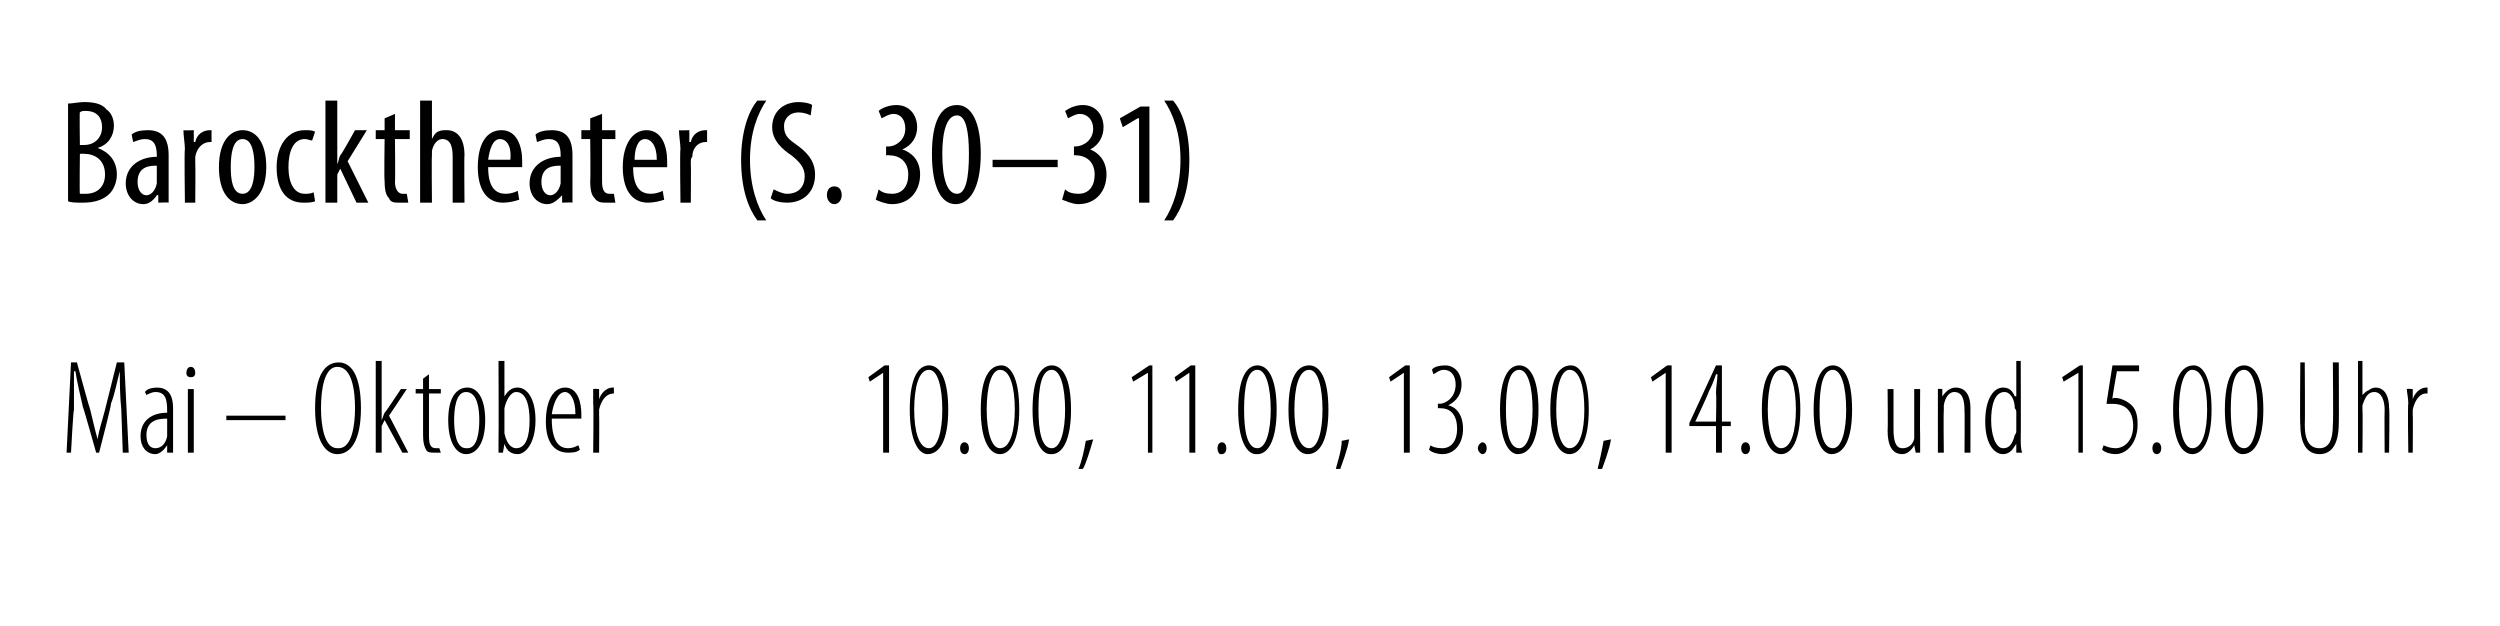
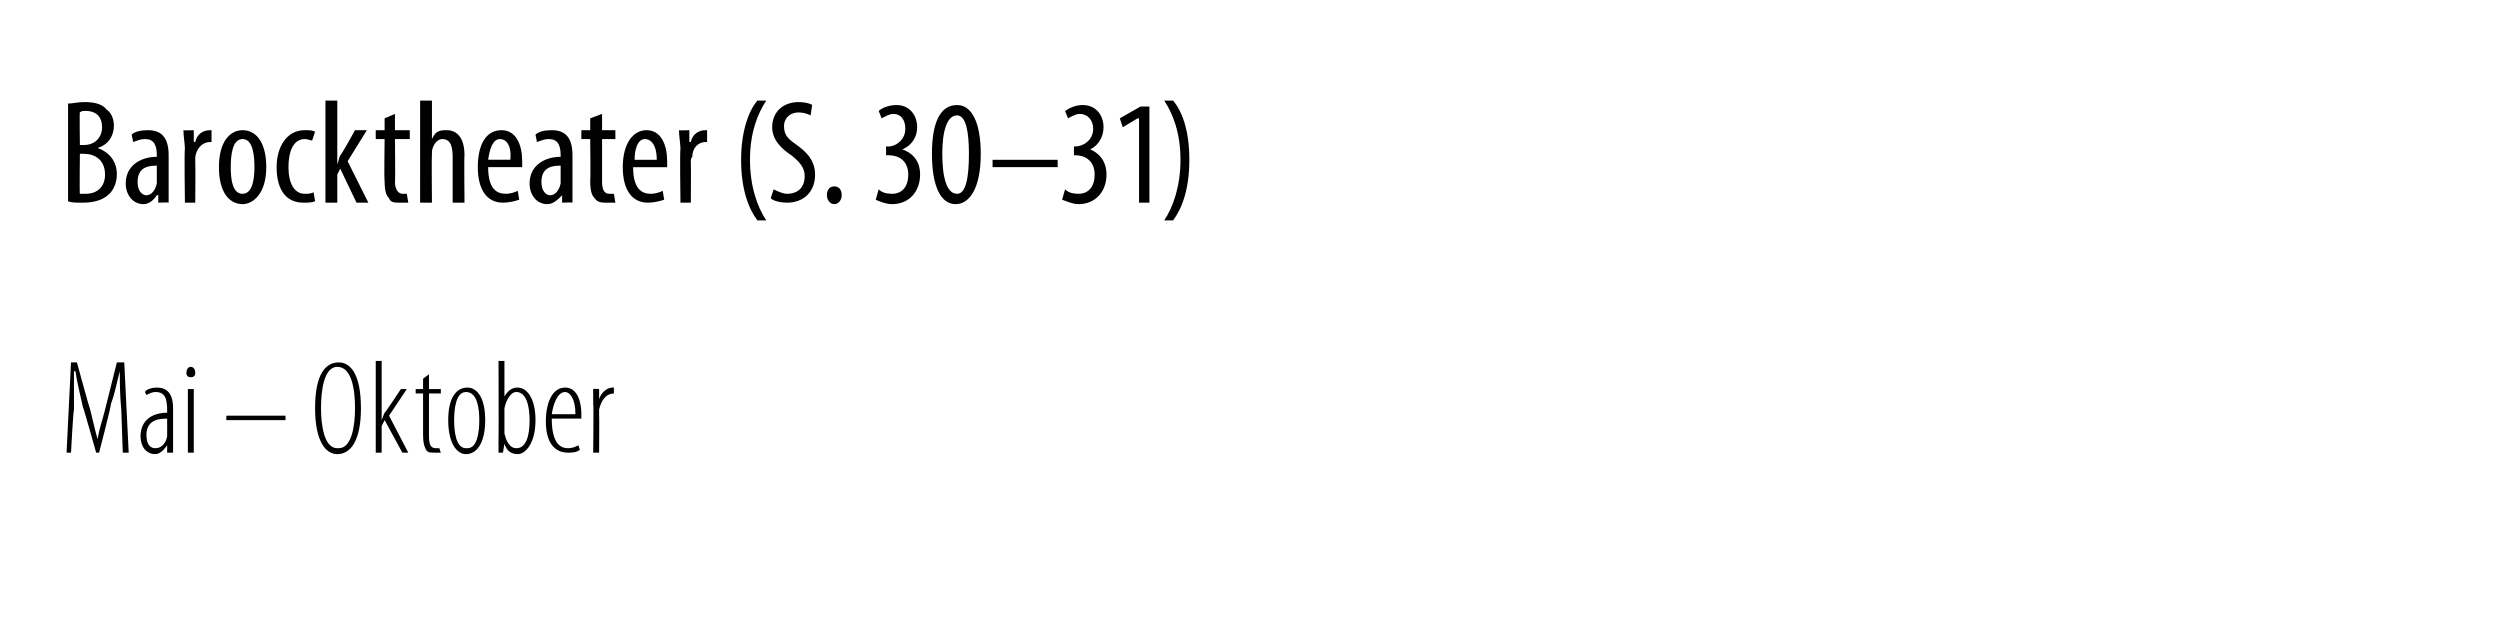
<svg xmlns="http://www.w3.org/2000/svg" version="1.1" width="169px" height="42.3px" viewBox="0 0 169 42.3">
  <desc>Barocktheater (S 30 31),Mai Oktober,10 00, 11 00, 13 00, 14 00 und 15 00 Uhr</desc>
  <defs />
  <g class="svg-tables">
    <g class="svg-table-background" />
  </g>
  <g id="Polygon207930">
-     <path d="m59.7 25.2l-.9.6l-.1-.3l1.1-.8h.3v5.9h-.4v-5.4zm3 5.5c-.6 0-1.2-.9-1.2-3c0-2.2.6-3 1.3-3c.7 0 1.3.8 1.3 3c0 2.1-.6 3-1.4 3zm.1-.4c.6 0 .9-1.2.9-2.6c0-1.5-.3-2.7-.9-2.7c-.7 0-1 1.2-1 2.7c0 1.4.3 2.6 1 2.6zm2.4.4c-.2 0-.3-.2-.3-.4c0-.2.1-.4.3-.4c.2 0 .3.2.3.4c0 .2-.1.4-.3.4zm2.4 0c-.7 0-1.3-.9-1.3-3c0-2.2.6-3 1.4-3c.6 0 1.2.8 1.2 3c0 2.1-.6 3-1.3 3zm0-.4c.7 0 1-1.2 1-2.6c0-1.5-.3-2.7-1-2.7c-.6 0-.9 1.2-.9 2.7c0 1.4.3 2.6.9 2.6zm3.4.4c-.6 0-1.2-.9-1.2-3c0-2.2.6-3 1.3-3c.7 0 1.3.8 1.3 3c0 2.1-.6 3-1.3 3h-.1zm.1-.4c.6 0 .9-1.2.9-2.6c0-1.5-.3-2.7-.9-2.7c-.7 0-.9 1.2-.9 2.7c0 1.4.2 2.6.9 2.6zm1.8 1.4c.2-.4.4-1.3.5-1.9l.5-.1c-.2.7-.5 1.7-.7 2h-.3zm4.7-6.5l-1 .6l-.1-.3l1.2-.8h.2v5.9h-.3v-5.4zm2.8 0l-.9.6l-.1-.3l1.1-.8h.3v5.9h-.4v-5.4zm2.1 5.5c-.1 0-.2-.2-.2-.4c0-.2.1-.4.3-.4c.2 0 .3.2.3.4c0 .2-.1.4-.3.4h-.1zm2.4 0c-.6 0-1.2-.9-1.2-3c0-2.2.6-3 1.3-3c.7 0 1.3.8 1.3 3c0 2.1-.6 3-1.3 3h-.1zm.1-.4c.6 0 .9-1.2.9-2.6c0-1.5-.3-2.7-.9-2.7c-.7 0-.9 1.2-.9 2.7c0 1.4.2 2.6.9 2.6zm3.4.4c-.7 0-1.3-.9-1.3-3c0-2.2.6-3 1.4-3c.7 0 1.3.8 1.3 3c0 2.1-.6 3-1.4 3zm.1-.4c.6 0 .9-1.2.9-2.6c0-1.5-.3-2.7-.9-2.7c-.7 0-1 1.2-1 2.7c0 1.4.3 2.6 1 2.6zm1.8 1.4c.1-.4.4-1.3.4-1.9l.5-.1c-.1.7-.5 1.7-.6 2h-.3zm4.6-6.5l-.9.6l-.1-.3l1.1-.8h.3v5.9h-.4v-5.4zm1.8 4.9c.1.1.4.2.8.2c.6 0 1-.5 1-1.3c0-.9-.4-1.4-1.1-1.4c-.05-.02-.2 0-.2 0v-.3s.13-.04.1 0c.4 0 1.1-.4 1.1-1.3c0-.6-.3-1-.8-1c-.3 0-.5.2-.7.3l-.1-.3c.1-.2.5-.3.9-.3c.6 0 1.1.5 1.1 1.3c0 .6-.3 1.1-.9 1.4c.5.1 1 .6 1 1.6c0 .9-.5 1.7-1.4 1.7c-.3 0-.7-.1-.9-.3l.1-.3zm3.5.6c-.1 0-.3-.2-.3-.4c0-.2.2-.4.3-.4c.2 0 .3.2.3.4c0 .2-.1.4-.3.4zm2.4 0c-.6 0-1.2-.9-1.2-3c0-2.2.6-3 1.3-3c.7 0 1.3.8 1.3 3c0 2.1-.6 3-1.4 3zm.1-.4c.6 0 .9-1.2.9-2.6c0-1.5-.3-2.7-.9-2.7c-.7 0-.9 1.2-.9 2.7c0 1.4.2 2.6.9 2.6zm3.4.4c-.7 0-1.3-.9-1.3-3c0-2.2.6-3 1.4-3c.6 0 1.2.8 1.2 3c0 2.1-.6 3-1.3 3zm0-.4c.7 0 1-1.2 1-2.6c0-1.5-.3-2.7-1-2.7c-.6 0-.9 1.2-.9 2.7c0 1.4.3 2.6.9 2.6zm1.9 1.4c.1-.4.3-1.3.4-1.9l.5-.1c-.1.7-.5 1.7-.6 2h-.3zm4.6-6.5l-.9.6l-.1-.3l1.1-.8h.3v5.9h-.4v-5.4zm3.4 5.4v-1.8h-1.8v-.2l1.8-3.9h.4v3.8h.6v.3h-.6v1.8h-.4zm0-2.1s.04-1.92 0-1.9c0-.5.1-.9.1-1.3h-.1c-.2.6-.3.8-.5 1.2c.03.03-.9 2-.9 2h1.4zm2 2.2c-.2 0-.3-.2-.3-.4c0-.2.1-.4.3-.4c.2 0 .3.2.3.4c0 .2-.1.4-.3.4zm2.4 0c-.7 0-1.3-.9-1.3-3c0-2.2.6-3 1.4-3c.6 0 1.2.8 1.2 3c0 2.1-.6 3-1.3 3zm0-.4c.7 0 1-1.2 1-2.6c0-1.5-.3-2.7-1-2.7c-.6 0-.9 1.2-.9 2.7c0 1.4.3 2.6.9 2.6zm3.4.4c-.6 0-1.2-.9-1.2-3c0-2.2.6-3 1.3-3c.7 0 1.3.8 1.3 3c0 2.1-.6 3-1.4 3zm.1-.4c.6 0 .9-1.2.9-2.6c0-1.5-.3-2.7-.9-2.7c-.7 0-.9 1.2-.9 2.7c0 1.4.2 2.6.9 2.6zm5.9-.8v1.1h-.3l-.1-.5s.03.04 0 0c-.1.2-.4.6-.8.6c-.7 0-1-.6-1-1.6c.03-.03 0-2.8 0-2.8h.4v2.7c0 .7.1 1.3.6 1.3c.6 0 .8-.5.8-.7v-3.3h.4s-.02 3.2 0 3.2zm1.2-2.2v-1c-.04-.03.3 0 .3 0v.5s.03 0 0 0c.2-.3.5-.6.9-.6c.5 0 1 .3 1 1.4v3h-.4s.02-2.84 0-2.8c0-.7-.1-1.3-.7-1.3c-.3 0-.6.3-.7.9v.4c-.03.01 0 2.8 0 2.8h-.4v-3.3zm5.6-2.9s.02 5.31 0 5.3c0 .2 0 .7.1.9h-.4v-.6s-.03.02 0 0c-.2.3-.4.7-.9.7c-.6 0-1.2-.7-1.2-2.2c0-1.6.6-2.3 1.2-2.3c.3 0 .6.1.8.6c.03-.04.1 0 .1 0v-2.4h.3zm-.3 3.5c0-.1 0-.2-.1-.3c0-.6-.3-1.1-.7-1.1c-.7 0-.9 1-.9 1.9c0 1 .3 1.9.8 1.9c.3 0 .6-.1.8-.9c.1-.1.1-.2.1-.3v-1.2zm4.2-2.7l-1 .6l-.1-.3l1.2-.8h.2v5.9h-.3v-5.4zm4.1-.1h-1.5s-.34 1.87-.3 1.9c0-.1.1-.1.2-.1c.3 0 .8.2 1.1.5c.3.3.4.7.4 1.3c0 1.2-.7 2-1.5 2c-.3 0-.7-.1-.9-.3l.1-.3c.2.1.5.2.8.2c.6 0 1.2-.5 1.2-1.5c0-1.1-.6-1.5-1.4-1.5h-.4c-.02.02.4-2.6.4-2.6h1.8v.4zm1.2 5.6c-.2 0-.3-.2-.3-.4c0-.2.1-.4.3-.4c.2 0 .3.2.3.4c0 .2-.1.4-.3.4zm2.4 0c-.7 0-1.3-.9-1.3-3c0-2.2.6-3 1.4-3c.6 0 1.2.8 1.2 3c0 2.1-.6 3-1.3 3zm0-.4c.7 0 1-1.2 1-2.6c0-1.5-.3-2.7-1-2.7c-.6 0-.9 1.2-.9 2.7c0 1.4.3 2.6.9 2.6zm3.4.4c-.6 0-1.2-.9-1.2-3c0-2.2.6-3 1.3-3c.7 0 1.3.8 1.3 3c0 2.1-.6 3-1.4 3zm.1-.4c.6 0 .9-1.2.9-2.6c0-1.5-.3-2.7-.9-2.7c-.7 0-.9 1.2-.9 2.7c0 1.4.2 2.6.9 2.6zm4.1-5.8s.03 4.17 0 4.2c0 1.2.4 1.6 1 1.6c.6 0 .9-.5.9-1.6c.04-.03 0-4.2 0-4.2h.4s.02 4.12 0 4.1c0 1.6-.6 2.1-1.3 2.1c-.7 0-1.3-.5-1.3-2c-.04.05 0-4.2 0-4.2h.3zm3.6-.1h.3v2.3s.04.04 0 0c.1-.1.3-.3.4-.3c.1-.1.3-.2.5-.2c.4 0 .9.3.9 1.4c.05-.03 0 3 0 3h-.3s-.02-2.9 0-2.9c0-.6-.2-1.2-.7-1.2c-.4 0-.6.3-.8.9v.3c.03.02 0 2.9 0 2.9h-.3v-6.2zm3.4 2.9c0-.4-.1-.8-.1-1c.02-.03.4 0 .4 0v.7s.01-.03 0 0c.1-.4.5-.8.9-.8h.1v.4h-.1c-.5 0-.8.6-.9 1.1v.4c.02-.03 0 2.5 0 2.5h-.3s-.05-3.33 0-3.3z" stroke="none" fill="#000" />
-   </g>
+     </g>
  <g id="Polygon207929">
    <path d="m8.2 27.7c-.1-1-.1-1.9-.1-2.6c-.2.7-.3 1.4-.6 2.2c.05.03-.8 3.3-.8 3.3h-.2s-.87-3.1-.9-3.1c-.2-.9-.4-1.7-.5-2.4h-.1v2.6c-.05.05-.2 2.9-.2 2.9h-.3l.3-6.1h.4s.86 3.16.9 3.2c.2.8.3 1.3.5 2c.1-.7.3-1.2.5-2l.8-3.2h.5l.3 6.1h-.4l-.1-2.9zm3.5 1.9v1h-.4v-.5s-.03.02 0 0c-.2.3-.5.6-.8.6c-.6 0-1-.5-1-1.2c0-1.1.8-1.6 1.8-1.6v-.1c0-.8-.1-1.3-.8-1.3c-.2 0-.4.1-.6.2l-.1-.2c.1-.2.5-.3.8-.3c.6 0 1.1.3 1.1 1.4v2zm-.4-1.3c-.4 0-1.4 0-1.4 1.1c0 .7.3.9.6.9c.4 0 .7-.3.8-.8v-1.2zm1.4 2.3v-4.3h.4v4.3h-.4zm.2-5.1c-.2 0-.3-.1-.3-.3c0-.2.1-.4.3-.4c.2 0 .3.2.3.4c0 .2-.1.3-.3.3zm6.4 2.6v.3h-4v-.3h4zm3.5 2.6c-.8 0-1.5-.9-1.5-3.1c0-2.3.7-3.1 1.6-3.1c.8 0 1.5.8 1.5 3.1c0 2.2-.7 3.1-1.6 3.1zm.1-.4c.9 0 1.1-1.6 1.1-2.7c0-1.2-.2-2.8-1.2-2.8c-.9 0-1.1 1.6-1.1 2.8c0 1.1.2 2.7 1.1 2.7h.1zm2.9-1.9s-.02-.05 0 0c.1-.2.1-.3.2-.5c.02.04 1.1-1.6 1.1-1.6h.4l-1.2 1.8l1.3 2.5h-.4L26 28.4l-.2.4v1.8h-.4v-6.2h.4v4zm3.2-3.1v1h.8v.3h-.8v2.9c0 .7.2.8.5.8h.2l.1.3h-.4c-.3 0-.5 0-.6-.2c-.1-.2-.2-.4-.2-1v-2.8h-.5v-.3h.5v-.7l.4-.3zm2.5 5.4c-.6 0-1.2-.7-1.2-2.3c0-1.6.6-2.2 1.3-2.2c.6 0 1.2.6 1.2 2.2c0 1.6-.6 2.3-1.3 2.3zm.1-.4c.7 0 .8-1.2.8-1.9c0-.7-.1-1.9-.9-1.9c-.7 0-.8 1.2-.8 1.9c0 .7.1 1.9.8 1.9h.1zm2.1-5.9h.4v2.4s.03.02 0 0c.3-.5.6-.6.9-.6c.6 0 1.2.7 1.2 2.2c0 1.6-.7 2.3-1.2 2.3c-.6 0-.8-.4-.9-.7c-.01-.01 0 0 0 0l-.1.6h-.3v-.9c.02.01 0-5.3 0-5.3zm.4 4.7v.2c.2.9.6 1 .8 1c.7 0 .9-.9.9-1.9c0-.9-.2-1.9-.9-1.9c-.4 0-.7.6-.8 1.1v1.5zm3.2-.8c0 1.7.6 2 1.1 2c.3 0 .5-.1.7-.2l.1.3c-.2.2-.6.2-.8.2c-1 0-1.5-.8-1.5-2.1c0-1.4.5-2.3 1.3-2.3c.9 0 1.1 1.1 1.1 1.8v.3h-2zm1.6-.3c0-1.1-.4-1.5-.7-1.5c-.5 0-.8.8-.9 1.5h1.6zm1.2-.7v-1c0-.03.4 0 .4 0v.7s.01-.03 0 0c.1-.4.5-.8.9-.8h.1v.4c-.6 0-.9.6-1 1.1v.4c.02-.03 0 2.5 0 2.5h-.4s.04-3.33 0-3.3z" stroke="none" fill="#000" />
  </g>
  <g id="Polygon207928">
    <path d="m4.6 7c.3 0 .7-.1 1.1-.1c.6 0 1.2.1 1.5.5c.3.2.5.6.5 1.1c0 .7-.4 1.3-1.1 1.5c.8.3 1.3.9 1.3 1.8c0 .5-.2 1-.5 1.3c-.4.4-1 .6-1.8.6c-.5 0-.8 0-1-.1V7zm.8 2.8h.3c.7 0 1.2-.5 1.2-1.2c0-.6-.3-1.1-1.1-1.1c-.2 0-.3 0-.4.1c-.03-.05 0 2.2 0 2.2zm0 3.3h.4c.8 0 1.3-.5 1.3-1.3c0-1-.7-1.4-1.4-1.4c.01-.02-.3 0-.3 0c0 0-.03 2.66 0 2.7zm6-.5v1.1c.01-.03-.7 0-.7 0v-.5s-.06-.04-.1 0c-.2.3-.5.6-.9.6c-.7 0-1.2-.6-1.2-1.4c0-1.2 1-1.8 2.1-1.8v-.1c0-.7-.2-1.1-.8-1.1c-.3 0-.5.1-.8.2l-.1-.5c.2-.2.6-.3 1.1-.3c1 0 1.4.6 1.4 1.7v2.1zm-.8-1.4c-.4 0-1.3 0-1.3 1.1c0 .6.3.9.6.9c.3 0 .6-.3.7-.8v-1.2zm1.9-1.1c0-.4-.1-.9-.1-1.3c.01.03.7 0 .7 0v.8h.1c.1-.5.5-.8 1-.8h.1v.8h-.1c-.5 0-.9.4-1 1v.4c.02-.01 0 2.7 0 2.7h-.7s-.05-3.62 0-3.6zm5.5 1.2c0 1.8-.9 2.5-1.6 2.5c-.9 0-1.6-.8-1.6-2.5c0-1.8.8-2.5 1.6-2.5c.9 0 1.6.8 1.6 2.5zm-2.4 0c0 .8.1 1.8.8 1.8c.7 0 .8-1.1.8-1.8c0-.8-.1-1.9-.8-1.9c-.7 0-.8 1.1-.8 1.9zm5.7 2.3c-.2.1-.5.1-.8.1c-1.1 0-1.8-.8-1.8-2.4c0-1.4.7-2.5 1.9-2.5c.3 0 .5 0 .7.1l-.2.6c-.1 0-.3-.1-.5-.1c-.8 0-1.1.9-1.1 1.9c0 1.1.4 1.8 1.1 1.8c.2 0 .4 0 .6-.1l.1.6zm1.5-2.5s-.02-.02 0 0c.1-.2.1-.4.2-.6c.04.04 1-1.7 1-1.7h.8l-1.3 2.1l1.4 2.8h-.8L23 11.4l-.2.4v1.9h-.8V6.8h.8v4.3zm3.9-3.4v1.1h1v.6h-1s.03 2.89 0 2.9c0 .6.3.8.5.8h.3l.1.6h-.6c-.3 0-.6 0-.7-.3c-.2-.2-.3-.5-.3-1.2c-.04.02 0-2.8 0-2.8h-.6v-.6h.6v-.8l.7-.3zm1.7-.9h.8v2.6s-.01-.04 0 0c.1-.2.2-.4.4-.5c.2-.1.4-.1.6-.1c.6 0 1.2.4 1.2 1.7c-.03-.04 0 3.2 0 3.2h-.8v-3.1c0-.6-.1-1.2-.7-1.2c-.3 0-.6.3-.7.8v.3c-.03.04 0 3.2 0 3.2h-.8V6.8zm4.6 4.5c0 1.5.6 1.8 1.2 1.8c.3 0 .6-.1.8-.2l.1.6c-.3.1-.7.2-1.1.2c-1.1 0-1.7-.9-1.7-2.4c0-1.6.6-2.5 1.6-2.5c1 0 1.4 1 1.4 2.1v.4H33zm1.5-.5c.1-1-.3-1.4-.7-1.4c-.5 0-.7.7-.8 1.4h1.5zm4.2 1.8v1.1c.02-.03-.7 0-.7 0v-.5s-.05-.04 0 0c-.3.3-.6.6-1 .6c-.7 0-1.2-.6-1.2-1.4c0-1.2 1-1.8 2.1-1.8v-.1c0-.7-.2-1.1-.8-1.1c-.3 0-.5.1-.8.2l-.1-.5c.2-.2.6-.3 1.1-.3c1 0 1.4.6 1.4 1.7v2.1zm-.8-1.4c-.4 0-1.3 0-1.3 1.1c0 .6.3.9.6.9c.3 0 .6-.3.7-.8v-1.2zm2.8-3.5v1.1h.9v.6h-.9v2.9c0 .6.2.8.5.8h.3l.1.6h-.6c-.3 0-.6 0-.8-.3c-.2-.2-.3-.5-.3-1.2c.03.02 0-2.8 0-2.8h-.6v-.6h.6v-.8l.8-.3zm2.1 3.6c0 1.5.6 1.8 1.2 1.8c.3 0 .6-.1.8-.2l.1.6c-.3.1-.7.2-1.1.2c-1.1 0-1.7-.9-1.7-2.4c0-1.6.7-2.5 1.6-2.5c1 0 1.4 1 1.4 2.1v.4h-2.3zm1.6-.5c0-1-.4-1.4-.8-1.4c-.5 0-.7.7-.7 1.4h1.5zm1.6-.7c0-.4-.1-.9-.1-1.3c.01.03.7 0 .7 0v.8h.1c.1-.5.5-.8 1-.8h.1v.8h-.1c-.5 0-.9.4-.9 1c-.1.1-.1.2-.1.4c.02-.01 0 2.7 0 2.7h-.7s-.05-3.62 0-3.6zm5.8-3.3c-.6.9-1.1 2.2-1.1 4c0 1.8.5 3.2 1.1 4.1h-.6c-.6-.8-1.1-2.1-1.1-4.1c0-1.9.5-3.3 1.1-4h.6zm.5 6c.2.1.6.3.9.3c.8 0 1.2-.5 1.2-1.2c0-.6-.4-1-.9-1.4c-.6-.4-1.3-1-1.3-1.9c0-1 .7-1.7 1.8-1.7c.4 0 .8.1.9.2l-.1.7c-.2-.1-.5-.2-.8-.2c-.7 0-1 .5-1 .9c0 .7.3.9 1 1.4c.8.6 1.1 1.2 1.1 1.9c0 1.2-.8 1.9-1.9 1.9c-.4 0-.9-.1-1.1-.3l.2-.6zm3.6.4c0-.4.2-.6.5-.6c.3 0 .5.2.5.6c0 .3-.2.6-.5.6c-.3 0-.5-.3-.5-.6zm3.5-.4c.2.2.5.3.9.3c.7 0 1.1-.5 1.1-1.3c0-.8-.5-1.3-1.3-1.3c.01-.03-.2 0-.2 0v-.6h.2c.4 0 1.1-.4 1.1-1.2c0-.6-.3-1-.8-1c-.3 0-.6.2-.8.3l-.2-.5c.2-.2.7-.4 1.2-.4c.9 0 1.4.7 1.4 1.5c0 .6-.3 1.2-1 1.5c.6.2 1.2.7 1.2 1.7c0 1.1-.7 2-1.9 2c-.4 0-.9-.2-1.1-.3l.2-.7zm6.9-2.4c0 2.4-.8 3.4-1.7 3.4c-1 0-1.6-1.2-1.6-3.4c0-2.2.6-3.3 1.7-3.3c1 0 1.6 1.2 1.6 3.3zm-2.6 0c0 1.6.3 2.7 1 2.7c.6 0 .8-1.1.8-2.7c0-1.5-.2-2.6-.8-2.6c-.7 0-1 1.1-1 2.6zm7.8.4v.5h-4.4v-.5h4.4zm.5 2c.2.2.5.3.9.3c.7 0 1.1-.5 1.1-1.3c0-.8-.5-1.3-1.3-1.3c.03-.03-.1 0-.1 0v-.6h.1c.5 0 1.2-.4 1.2-1.2c0-.6-.4-1-.9-1c-.3 0-.6.2-.8.3l-.2-.5c.3-.2.7-.4 1.2-.4c.9 0 1.4.7 1.4 1.5c0 .6-.3 1.2-.9 1.5c.5.2 1.1.7 1.1 1.7c0 1.1-.7 2-1.9 2c-.4 0-.8-.2-1.1-.3l.2-.7zM77 8h-.1l-1 .6l-.2-.6l1.4-.8h.6v6.5h-.7V8zm1.7 6.9c.6-.9 1.1-2.3 1.1-4.1c0-1.8-.5-3.1-1.1-4h.6c.6.7 1.1 2 1.1 4c0 2-.5 3.3-1.1 4.1h-.6z" stroke="none" fill="#000" />
  </g>
</svg>